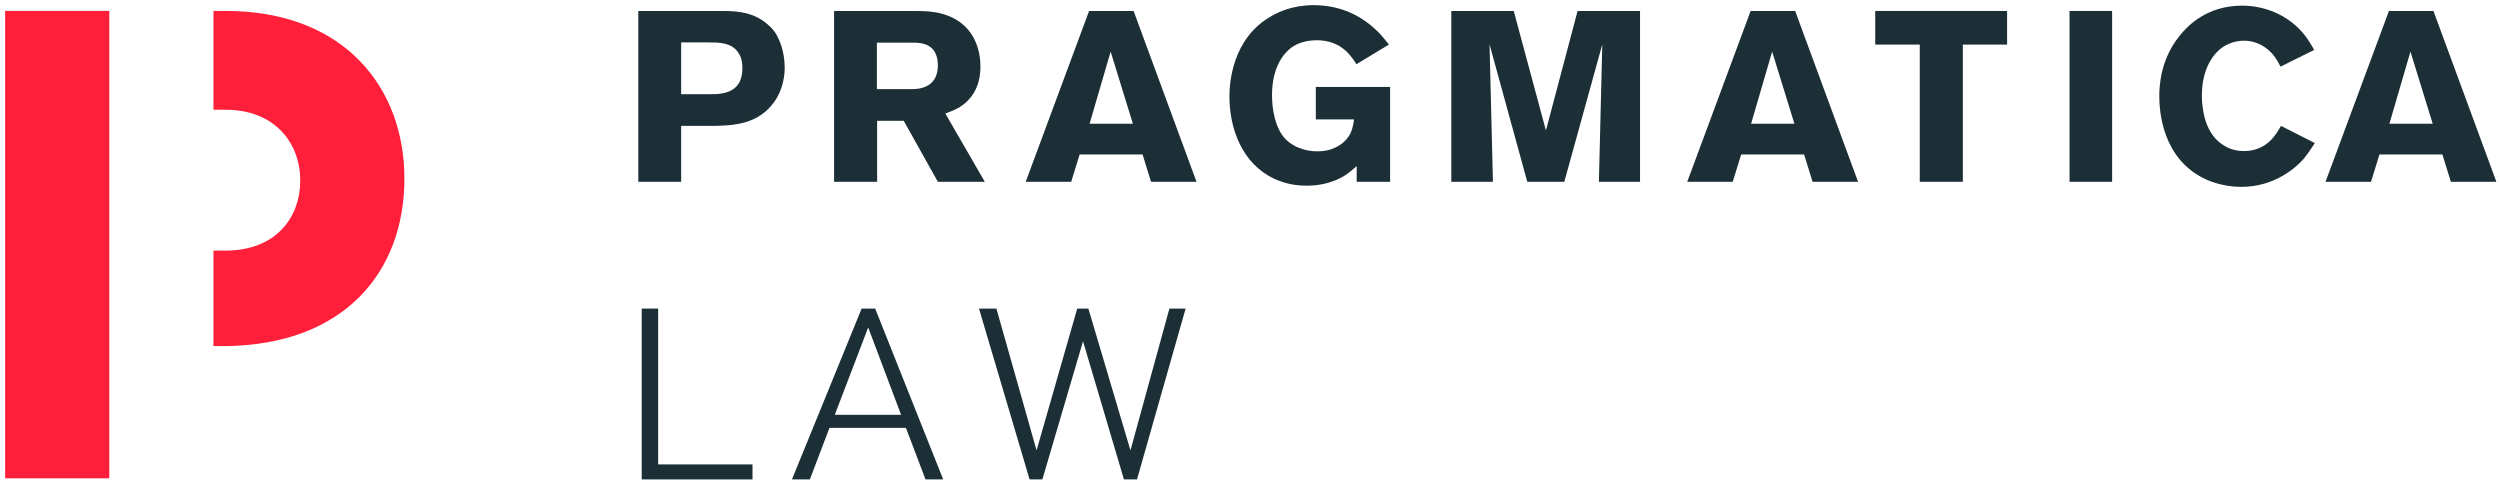
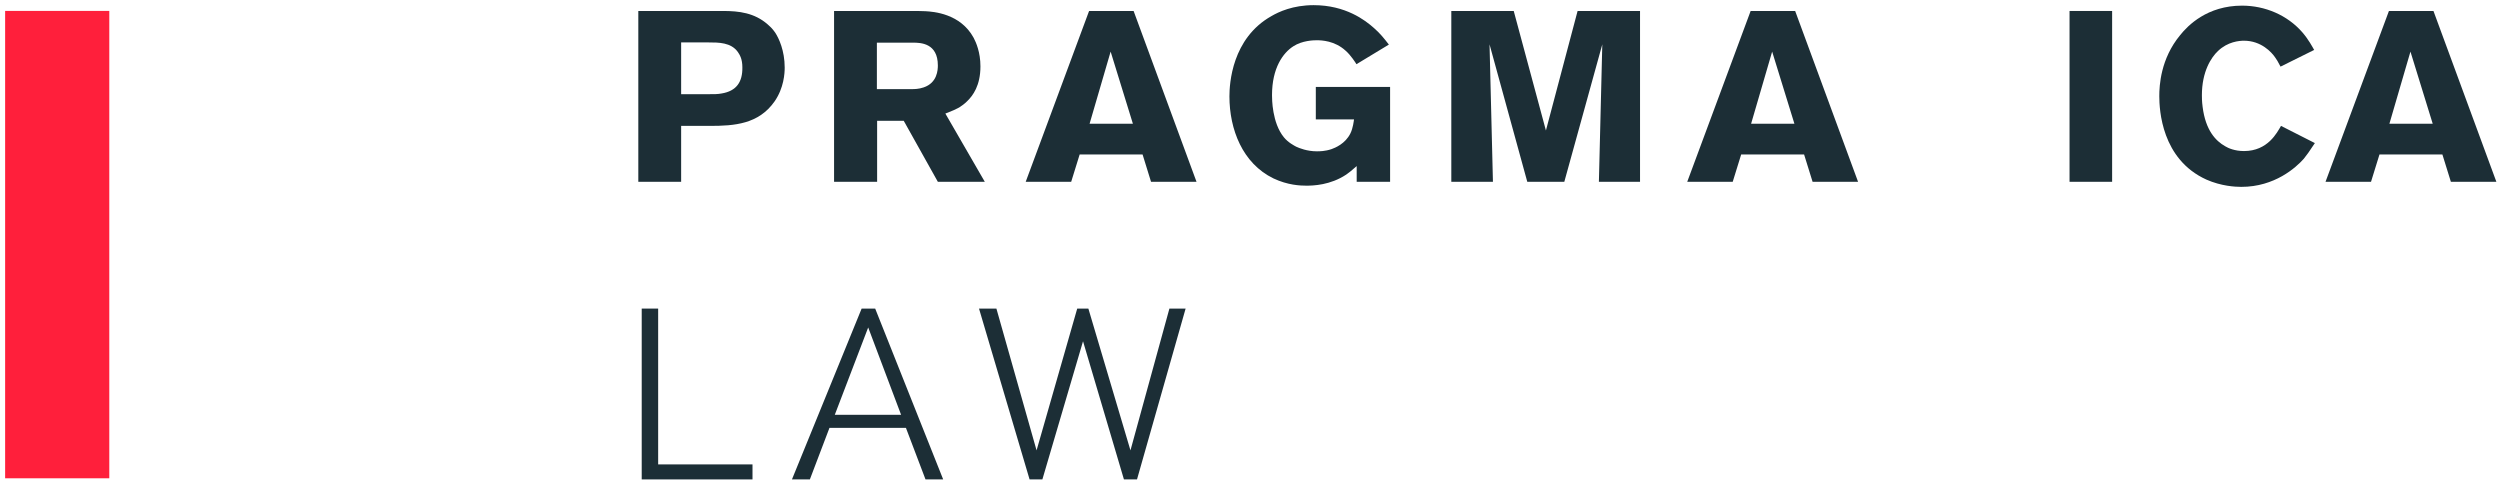
<svg xmlns="http://www.w3.org/2000/svg" width="206px" height="40px" viewBox="0 0 206 40" version="1.1">
  <title>logo</title>
  <desc>Created with Sketch.</desc>
  <defs />
  <g id="Symbols" stroke="none" stroke-width="1" fill="none" fill-rule="evenodd">
    <g id="header" transform="translate(-140, -47)">
      <g id="plus-icon">
        <g id="logo" transform="translate(140, 47)">
          <g id="Group">
            <path d="M63.821,8.361 C62.506,10.235 60.512,10.374 58.478,10.374 L56.126,10.374 L56.126,14.98 L52.597,14.98 L52.597,0.904 L59.575,0.904 C60.911,0.904 62.166,1.063 63.245,2 C63.383,2.121 63.643,2.339 63.882,2.698 C64.181,3.157 64.659,4.174 64.659,5.569 C64.659,6.028 64.6,7.244 63.821,8.361 M60.79,4.273 C60.231,3.496 59.215,3.496 58.379,3.496 L56.126,3.496 L56.126,7.762 L58.259,7.762 C58.877,7.762 59.135,7.762 59.454,7.703 C60.692,7.503 61.19,6.746 61.171,5.55 C61.171,4.871 60.97,4.532 60.79,4.273" id="Fill-9" fill="#1C2E36" />
            <path d="M77.279,14.98 L74.469,9.956 L72.275,9.956 L72.275,14.98 L68.727,14.98 L68.727,0.904 L75.066,0.904 C75.464,0.904 75.864,0.904 76.262,0.924 C76.9,0.963 79.133,1.103 80.229,3.116 C80.43,3.496 80.788,4.312 80.788,5.47 C80.788,7.045 80.17,7.882 79.692,8.341 C79.494,8.539 79.255,8.72 79.033,8.858 C78.776,8.999 78.475,9.138 77.898,9.358 L81.148,14.98 L77.279,14.98 Z M75.246,3.515 L72.255,3.515 L72.255,7.343 L75.167,7.343 C75.305,7.343 75.704,7.343 76.103,7.204 C77.24,6.826 77.279,5.748 77.279,5.391 C77.279,3.556 75.864,3.515 75.246,3.515 Z" id="Fill-11" fill="#1C2E36" />
            <path d="M94.845,14.98 L94.148,12.728 L88.964,12.728 L88.266,14.98 L84.518,14.98 L89.741,0.904 L93.409,0.904 L98.593,14.98 L94.845,14.98 Z M91.516,4.253 L89.782,10.195 L93.35,10.195 L91.516,4.253 Z" id="Fill-14" fill="#1C2E36" />
            <path d="M111.791,14.98 L111.791,13.685 C111.413,14.023 111.114,14.263 110.934,14.382 C109.619,15.259 108.202,15.299 107.643,15.299 C107.147,15.299 106.11,15.259 104.932,14.701 C102.38,13.464 101.305,10.654 101.305,7.943 C101.305,6.905 101.503,3.157 104.772,1.323 C105.352,0.984 106.528,0.425 108.243,0.425 C110.875,0.425 112.49,1.661 113.226,2.319 C113.726,2.759 114.044,3.157 114.443,3.674 L111.772,5.29 C111.711,5.19 111.313,4.552 110.875,4.174 C109.977,3.355 108.902,3.317 108.503,3.317 C108.243,3.317 107.306,3.336 106.569,3.815 C105.729,4.353 104.814,5.589 104.814,7.842 C104.814,8.141 104.814,10.115 105.791,11.312 C106.149,11.75 106.627,11.989 106.808,12.089 C107.067,12.208 107.705,12.468 108.503,12.468 C108.742,12.468 109.179,12.468 109.717,12.288 C109.997,12.189 110.854,11.85 111.273,10.992 C111.492,10.554 111.552,9.956 111.572,9.836 L108.423,9.836 L108.423,7.164 L114.544,7.164 L114.544,14.98 L111.791,14.98 Z" id="Fill-15" fill="#1C2E36" />
            <polygon id="Fill-17" fill="#1C2E36" points="131.749 14.98 132.029 3.656 128.899 14.98 125.848 14.98 122.738 3.656 123.018 14.98 119.588 14.98 119.588 0.904 124.731 0.904 127.384 10.753 129.994 0.904 135.139 0.904 135.139 14.98" />
            <path d="M149.357,14.98 L148.657,12.728 L143.473,12.728 L142.776,14.98 L139.028,14.98 L144.253,0.904 L147.921,0.904 L153.105,14.98 L149.357,14.98 Z M146.025,4.253 L144.291,10.195 L147.859,10.195 L146.025,4.253 Z" id="Fill-18" fill="#1C2E36" />
-             <polygon id="Fill-19" fill="#1C2E36" points="161.737 3.674 161.737 14.98 158.189 14.98 158.189 3.674 154.52 3.674 154.52 0.904 165.385 0.904 165.385 3.674" />
            <polygon id="Fill-20" fill="#1C2E36" points="170.53 14.98 174.039 14.98 174.039 0.904 170.53 0.904" />
            <path d="M189.83,13.085 C189.192,13.803 187.438,15.398 184.685,15.398 C184.188,15.398 183.031,15.339 181.813,14.801 C178.107,13.126 177.926,9.038 177.926,7.922 C177.926,7.065 178.027,4.851 179.642,2.898 C180.281,2.1 181.875,0.465 184.746,0.465 C186.64,0.465 188.474,1.243 189.709,2.659 C190.228,3.257 190.548,3.875 190.687,4.115 L187.916,5.49 C187.715,5.091 187.577,4.871 187.457,4.711 C187.198,4.333 186.341,3.355 184.905,3.355 C184.507,3.355 183.569,3.435 182.771,4.194 C182.194,4.731 181.436,5.907 181.436,7.843 C181.436,8.022 181.436,8.361 181.495,8.799 C181.734,10.733 182.572,11.611 183.35,12.049 C183.609,12.208 184.146,12.447 184.905,12.447 C186.88,12.447 187.635,10.913 187.955,10.373 L190.745,11.79 C190.329,12.427 190.029,12.846 189.83,13.085" id="Fill-21" fill="#1C2E36" />
            <path d="M201.952,14.98 L201.253,12.728 L196.069,12.728 L195.372,14.98 L191.623,14.98 L196.848,0.904 L200.517,0.904 L205.701,14.98 L201.952,14.98 Z M198.621,4.253 L196.887,10.195 L200.455,10.195 L198.621,4.253 Z" id="Fill-23" fill="#1C2E36" />
            <polygon id="Fill-24" fill="#1C2E36" points="52.877 39.504 52.877 25.427 54.232 25.427 54.232 38.267 62.006 38.267 62.006 39.504" />
            <path d="M76.262,39.504 L74.649,35.257 L68.348,35.257 L66.733,39.504 L65.257,39.504 L70.999,25.427 L72.115,25.427 L77.718,39.504 L76.262,39.504 Z M71.539,26.983 L68.786,34.181 L74.25,34.181 L71.539,26.983 Z" id="Fill-25" fill="#1C2E36" />
            <polygon id="Fill-26" fill="#1C2E36" points="93.689 39.504 92.612 39.504 89.241 28.12 85.892 39.504 84.837 39.504 80.67 25.427 82.104 25.427 85.413 37.111 88.763 25.427 89.681 25.427 93.15 37.111 96.359 25.427 97.695 25.427" />
-             <path d="M18.58,0.899 L17.589,0.899 L17.589,9.042 L18.58,9.042 C22.651,9.042 24.741,11.792 24.741,14.874 C24.741,17.954 22.705,20.65 18.58,20.65 L17.589,20.65 L17.589,28.518 L18.58,28.518 C28.373,28.408 33.324,22.411 33.324,14.708 C33.324,7.281 28.428,0.899 18.58,0.899" id="Fill-27" fill="#FF1F3B" />
            <polygon id="Fill-29" fill="#FF1F3B" points="0.423 39.411 9.006 39.411 9.006 0.899 0.423 0.899" />
          </g>
        </g>
      </g>
    </g>
  </g>
</svg>